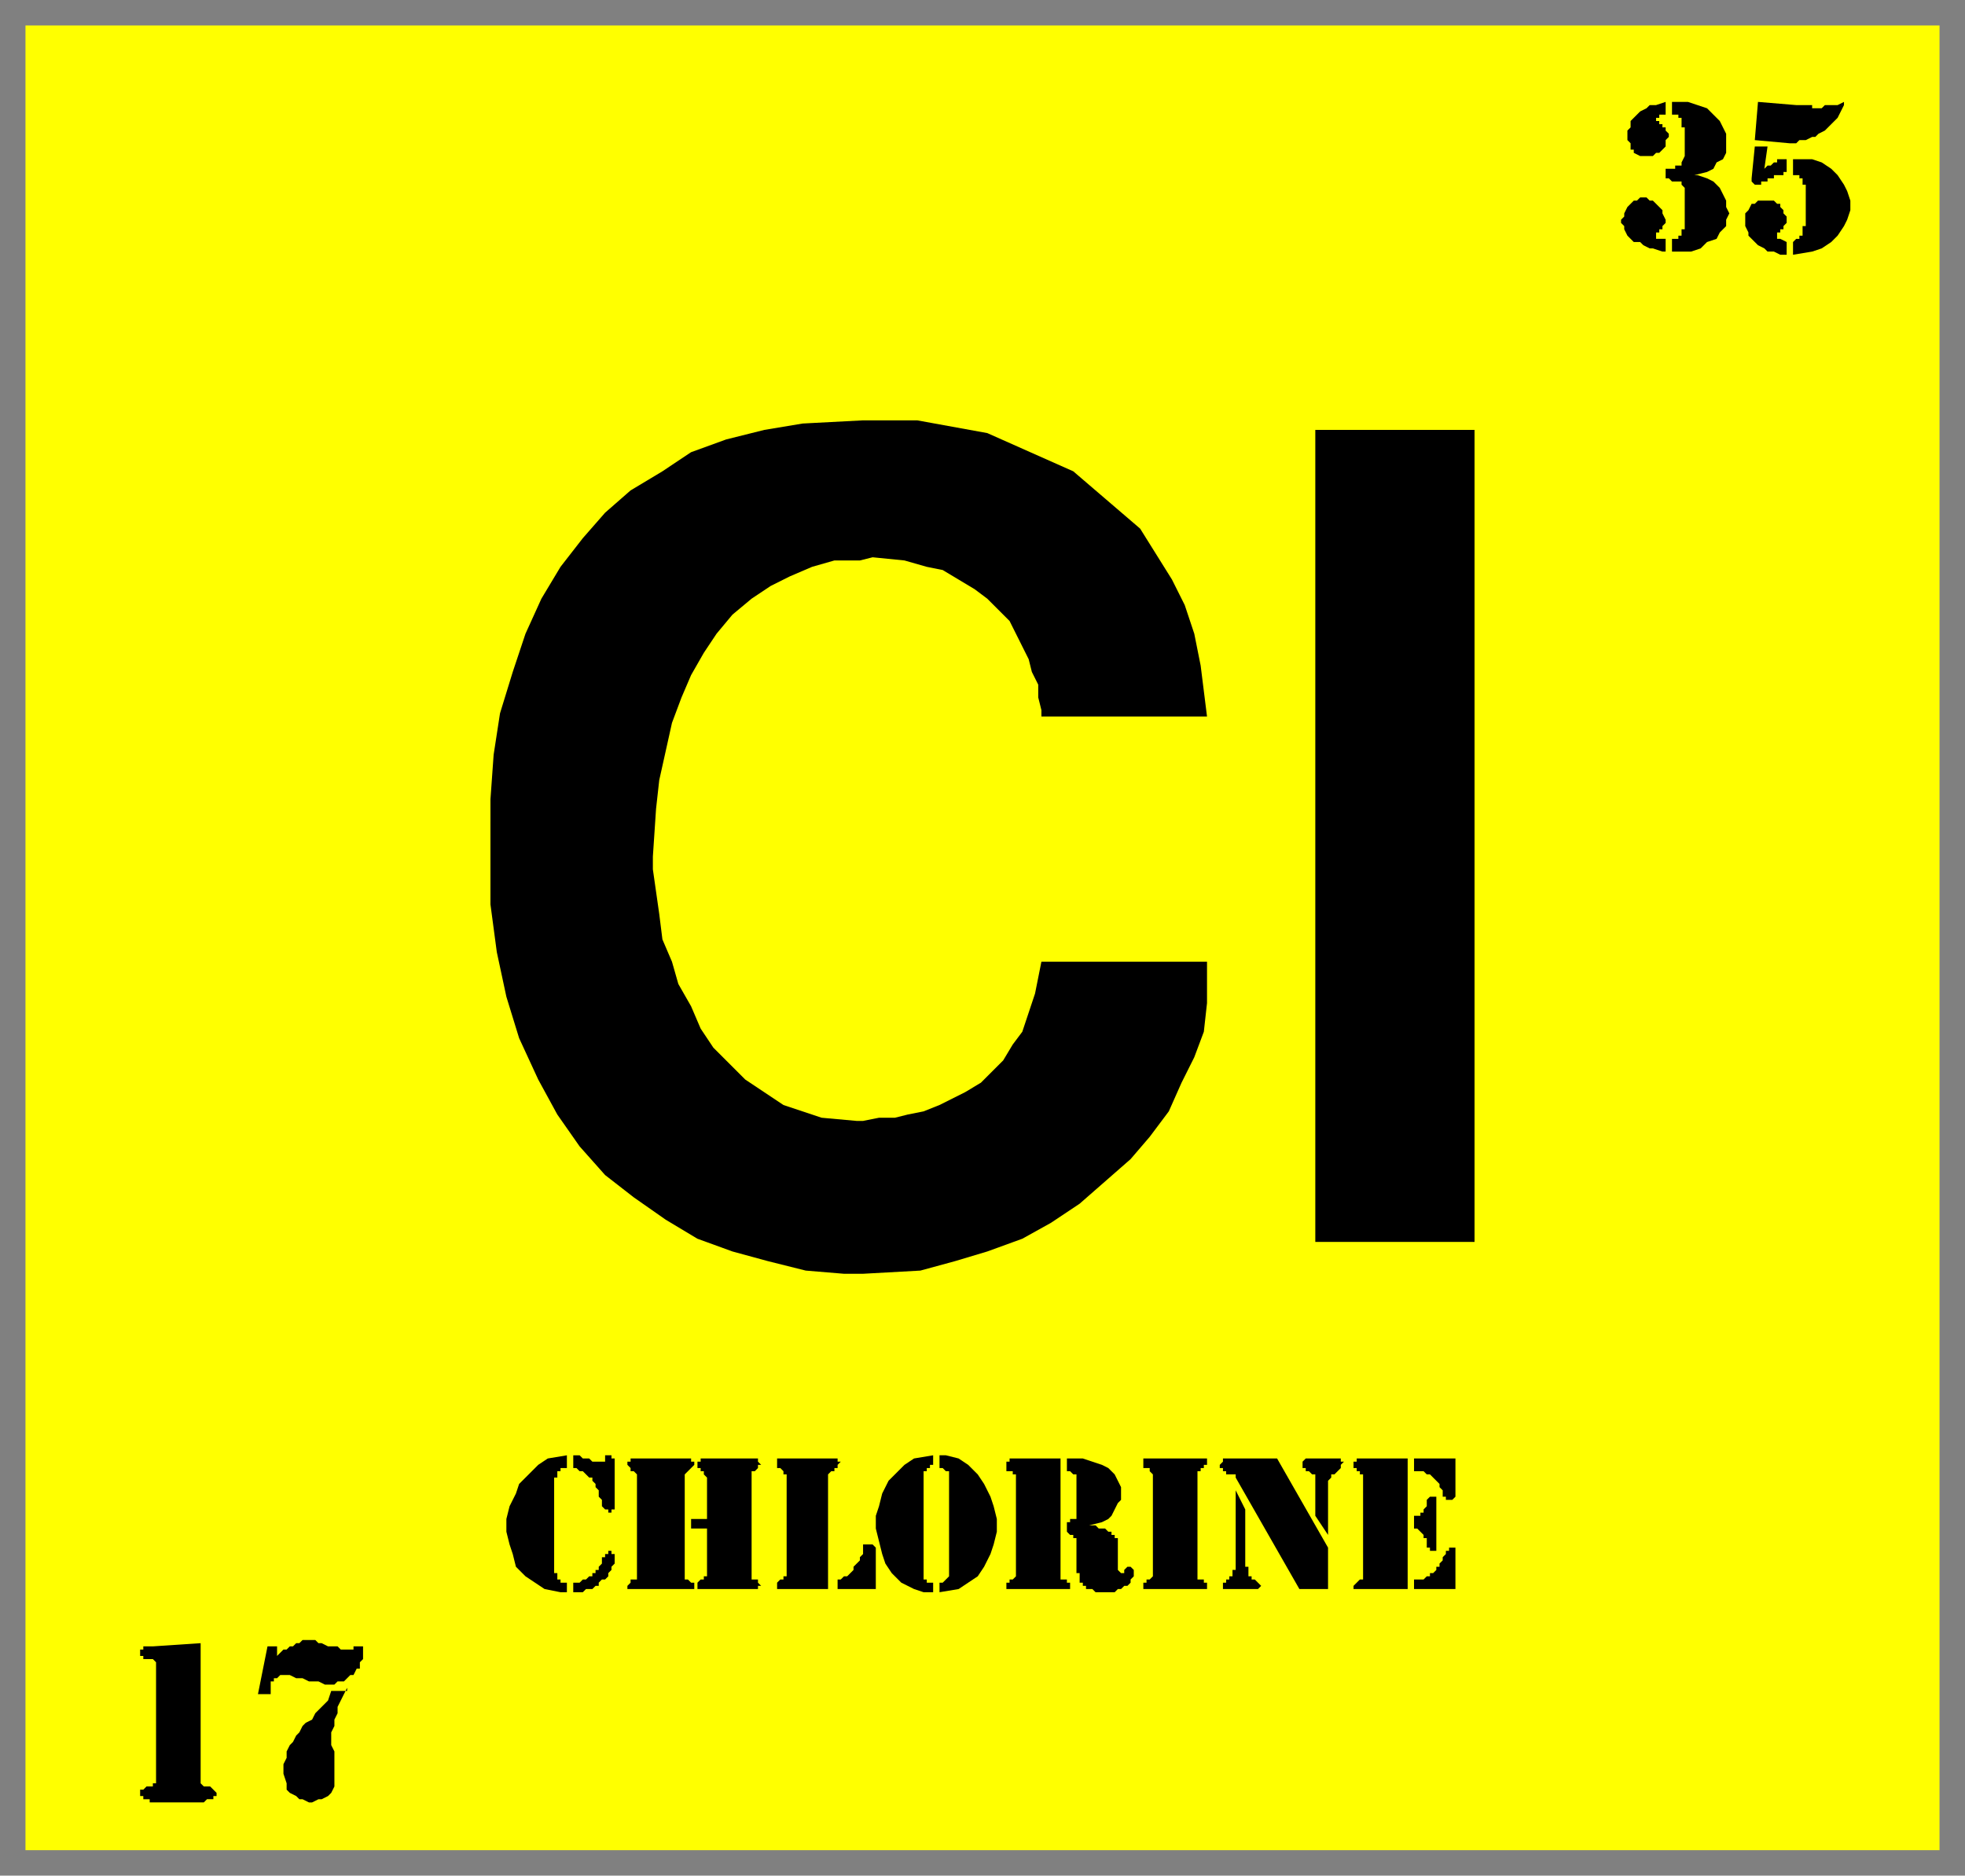
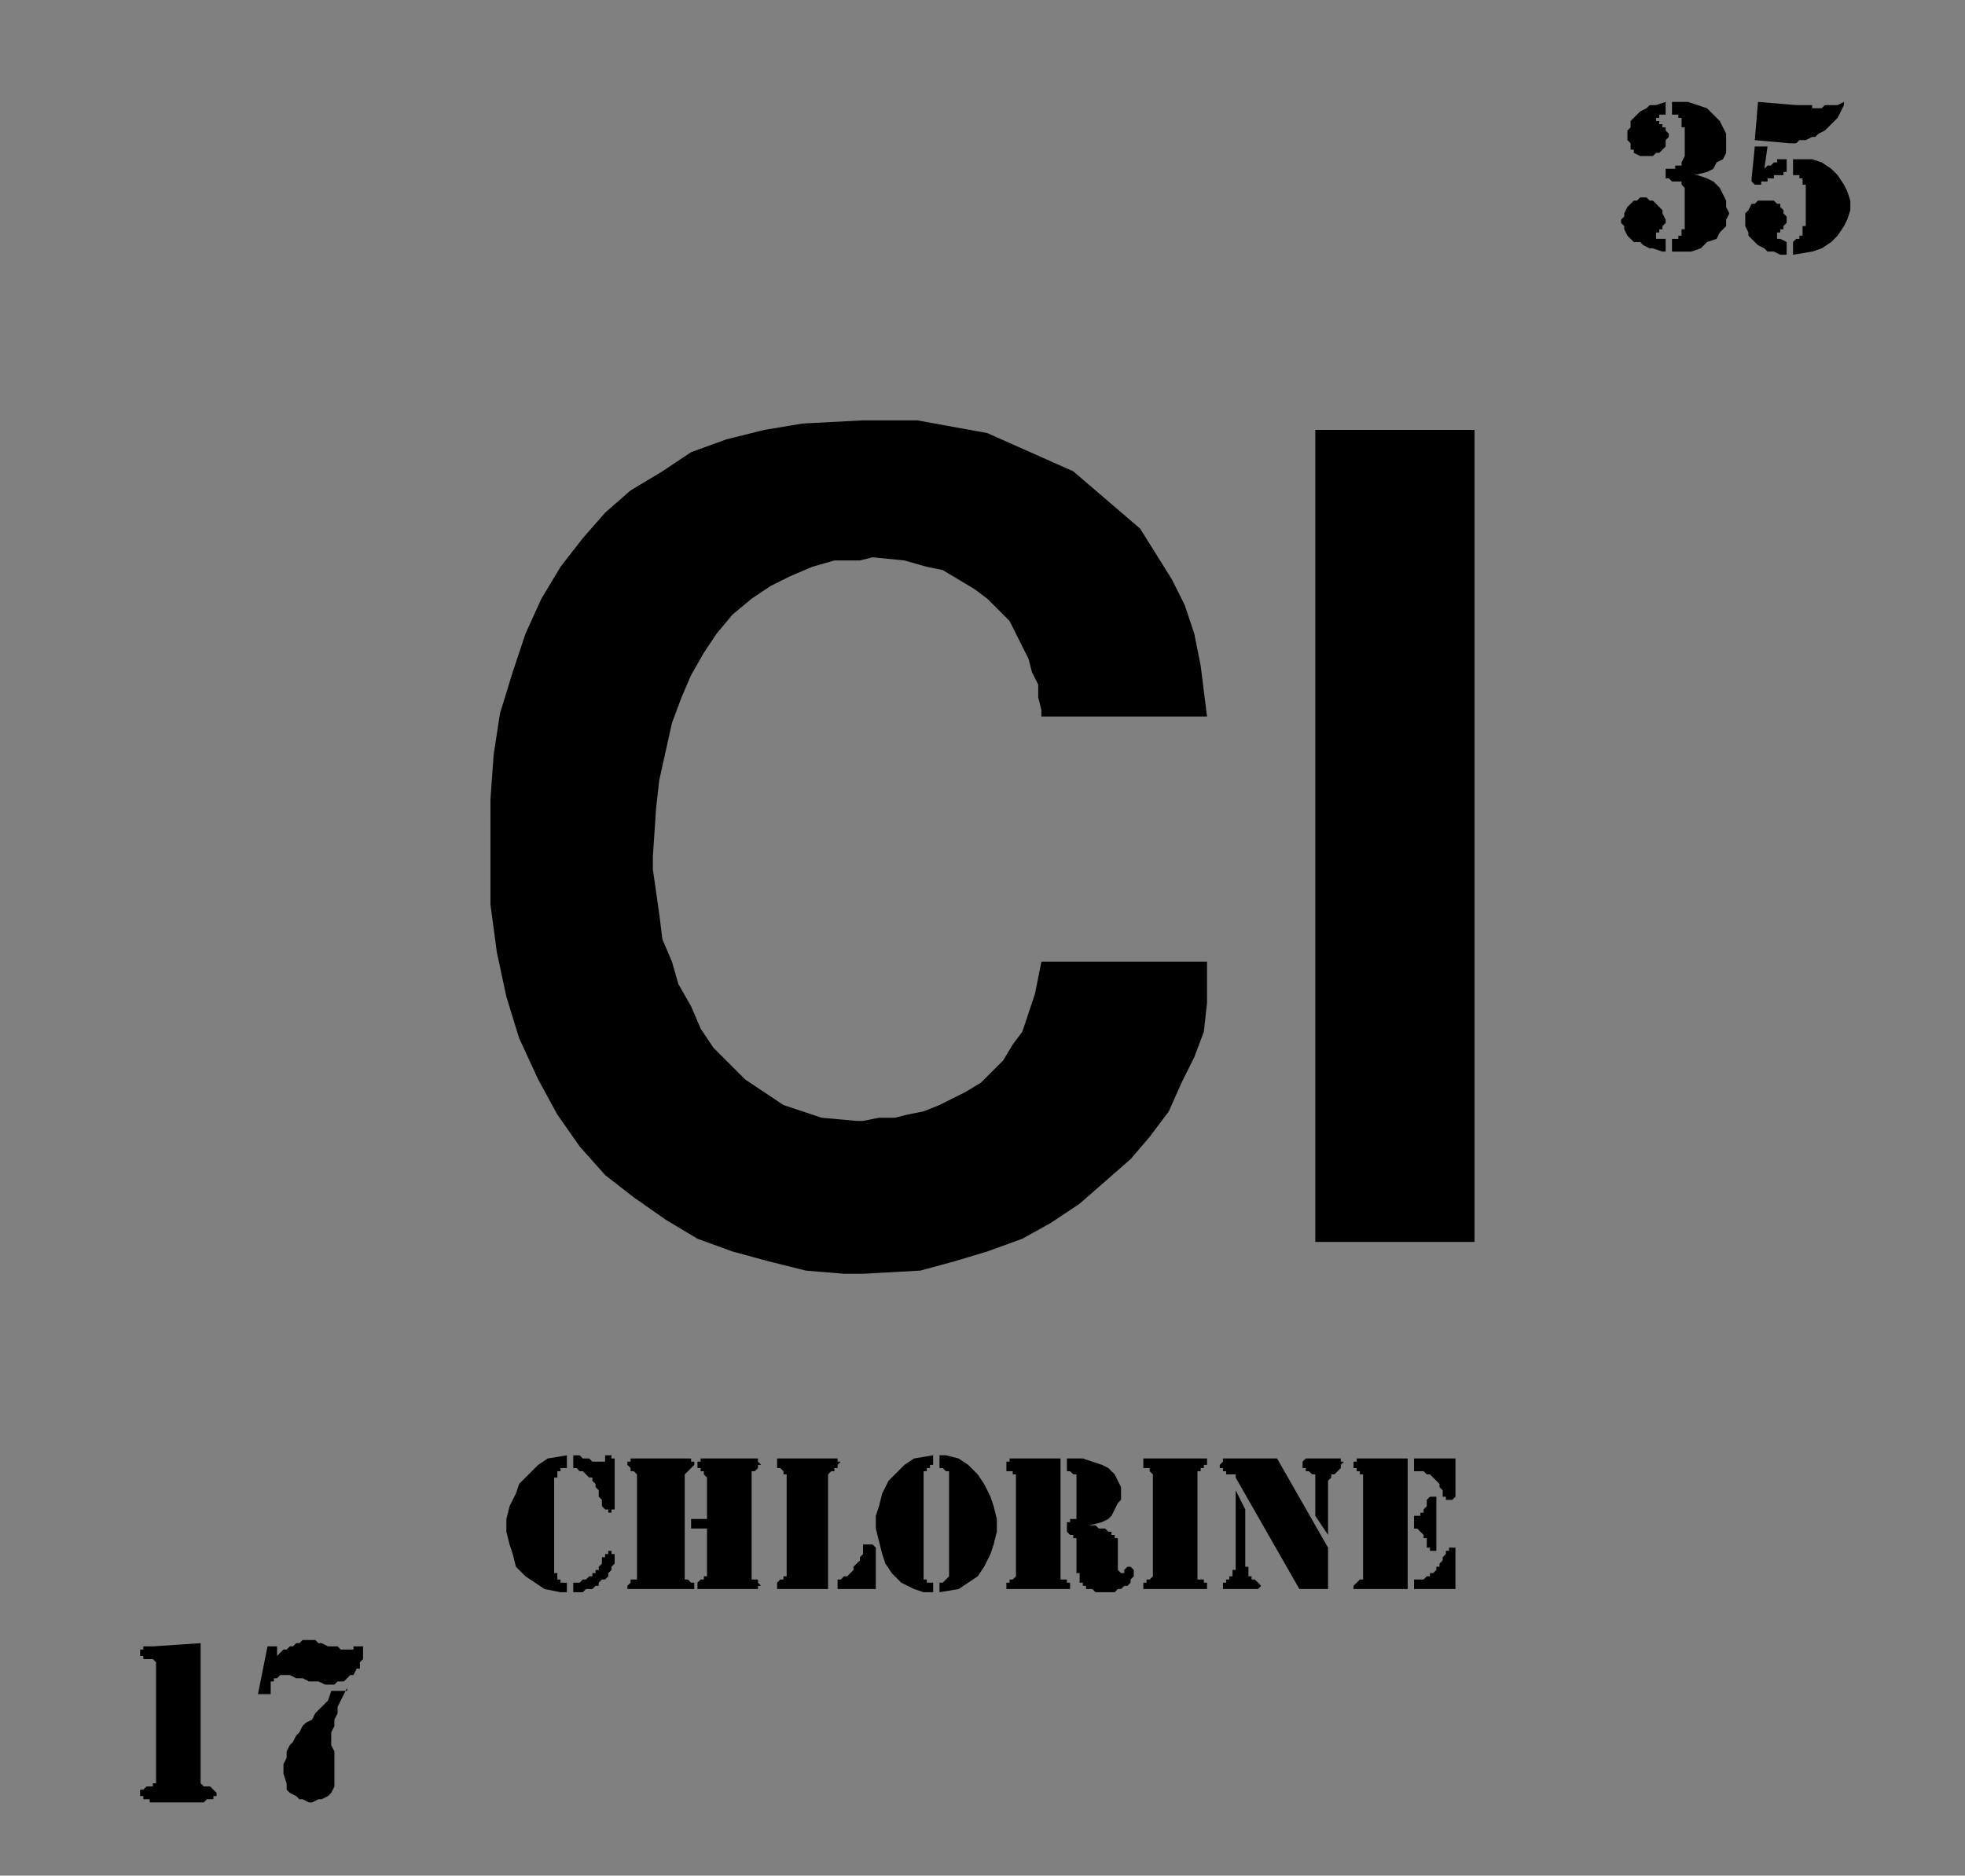
<svg xmlns="http://www.w3.org/2000/svg" fill-rule="evenodd" height="589" preserveAspectRatio="none" stroke-linecap="round" width="617">
  <rect width="100%" height="100%" fill="#808080" stroke="none" />
  <style>.brush2{fill:#000}.pen2{stroke:none}</style>
-   <path style="stroke:none;fill:#ff0" d="M8 8h601v573H8V8z" />
  <path class="pen2 brush2" d="M442 458v41h-17v-1l1-1 1-1h1v-33h-1v-1h-1v-1h-1v-2h1v-1h16zm2 38h3l1-1h1v-1h1l1-1v-1h1v-1l1-1v-1l1-1v-1h1v-1h2v13h-13v-3zm0-38h13v12l-1 1h-2v-1h-1v-2l-1-1v-1l-1-1-1-1-1-1h-1l-1-1h-3v-4zm0 19v-1h2v-1h1v-1l1-1v-2l1-1h2v17h-2v-1h-1v-3h-1v-1l-1-1-1-1h-1v-3zm-36 22-20-35v-1h-3v-1h-1v-1h-1v-1l1-1v-1h17l16 28v13h-9zm9-17-4-6v-13h-1l-1-1h-1v-1h-1v-2l1-1h11v1h1l-1 1v1l-1 1-1 1h-1v1l-1 1v17z" />
  <path class="pen2 brush2" d="m388 468 3 6v18h1v3h1v1h1l1 1 1 1-1 1h-11v-2h1v-1h1v-1h1v-2h1v-25zm-26 27v-32l-1-1v-1h-2v-3h20v2h-1v1h-1v1h-1v34h2v1h1v2h-20v-2h1v-1h1l1-1zm-27-37h5l3 1 3 1 2 1 2 2 1 2 1 2v4l-1 1-1 2-1 2-1 1-2 1-4 1h2l1 1h2l1 1h1v1h1v1h1v10l1 1h1v-1l1-1h1l1 1v2l-1 1v1l-1 1h-1l-1 1h-1l-1 1h-6l-1-1h-2v-1h-1v-1h-1v-3h-1v-11h-1v-1h-1l-1-1v-3h1v-1h2v-14h-1l-1-1h-1v-4zm-16 37v-32h-1v-1h-2v-3h1v-1h16v38h2v1h1v2h-20v-2h1v-1h1l1-1zm-26-38v3h-1v1h-1v1h-1v34h1v1h2v3h-3l-3-1-4-2-3-3-2-3-1-3-1-4-1-4v-4l1-3 1-4 2-4 2-2 3-3 3-2 6-1zm2 0h2l4 1 3 2 3 3 2 3 2 4 1 3 1 4v4l-1 4-1 3-2 4-2 3-3 2-3 2-6 1v-3h1l1-1 1-1v-33h-1l-1-1h-1v-4zm-32 39h1l1-1h1l1-1 1-1v-1l1-1 1-1v-1l1-1v-3h3l1 1v13h-12v-3zm-16-1v-32h-1v-1l-1-1h-1v-3h19v1h1l-1 1v1h-1v1h-1l-1 1v36h-16v-2l1-1h1v-1h1zm-47 0v-32l-1-1h-1v-1l-1-1v-1h1v-1h19v1h1v1l-1 1-1 1-1 1v33h1l1 1h1v2h-21v-1l1-1v-1h2v-1z" />
  <path class="pen2 brush2" d="M222 477v-13l-1-1v-1h-1v-1h-1v-2h1v-1h18v1l1 1h-1v1l-1 1h-1v34h2v1l1 1h-1v1h-19v-2l1-1h1v-1h1v-15h-5v-3h5zm-42 20h2l1-1h1l1-1h1v-1h1v-1h1v-1l1-1v-2h1v-1h1v-1h1v1h1v3l-1 1v1l-1 1v1l-1 1h-1l-1 1v1h-1l-1 1h-2l-1 1h-3v-3zm-2-40v4h-2v1h-1v2h-1v30h1v2h1v1h2v3h-2l-5-1-3-2-3-2-3-3-1-4-1-3-1-4v-4l1-4 2-4 1-3 3-3 3-3 3-2 6-1zm2 0h2l1 1h2l1 1h4v-2h2v1h1v16h-1v1h-1v-1h-1l-1-1v-2l-1-1v-2l-1-1v-1l-1-1v-1h-1l-1-1-1-1h-1l-1-1h-1v-4zM561 80h-2l-2-1h-2l-1-1-2-1-1-1-1-1-1-1v-1l-1-2v-4l1-1 1-2h1l1-1h5l1 1h1v1l1 1v1l1 1v2l-1 1v1h-1v1h-1v2h1l2 1v4zm-9-48 12 1h5v1h3l1-1h4l2-1v1l-1 2-1 2-1 1-1 1-1 1-1 1-2 1-1 1h-1l-2 1h-2l-1 1h-2l-11-1 1-12zm11 18h6l3 1 3 2 2 2 2 3 1 2 1 3v3l-1 3-1 2-2 3-2 2-3 2-3 1-6 1v-4l1-1h1v-1h1v-3h1V58h-1v-2h-1v-1h-2v-5zm-9 3 1-1h1l1-1h1v-1h3v4h-1v1h-3v1h-2v1h-2v1h-2l-1-1v-1l1-10h4l-1 7zm-29-21h5l3 1 3 1 2 2 2 2 1 2 1 2v6l-1 2-2 1-1 2-2 1-4 1h1l3 1 2 1 2 2 1 2 1 2v2l1 2-1 2v2l-2 2-1 2-3 1-2 2-3 1h-6v-4h2v-1h1v-2h1V59l-1-1v-1h-3l-1-1h-1v-3h3v-1h2v-1l1-2v-9h-1v-3h-1v-1h-2v-4z" />
  <path class="pen2 brush2" d="M523 36h-2v1h-1v1h1v1h1v1h1v1l1 1v1l-1 1v2l-1 1-1 1h-1l-1 1h-4l-2-1v-1h-1v-2l-1-1v-3l1-1v-2l1-1 1-1 1-1 2-1 1-1h2l3-1v4zm0 43h-1l-3-1h-1l-2-1-1-1h-2l-1-1-1-1-1-2v-1l-1-1v-1l1-1v-1l1-2 1-1 1-1h1l1-1h2l1 1h1l1 1 1 1 1 1v1l1 2v1l-1 1v1h-1v1h-1v1h-1 1v1h3v4zM109 530l-1 2-1 2-1 2v2l-1 2v2l-1 2v4l1 2v11l-1 2-1 1-2 1h-1l-2 1h-1l-2-1h-1l-1-1-2-1-1-1v-2l-1-3v-3l1-2v-2l1-2 1-1 1-2 1-1 1-2 1-1 2-1 1-2 1-1 1-1 2-2 1-3h5v-1zm-22-10 1-1 1-1h1l1-1h1l1-1h1l1-1h4l1 1h1l2 1h3l1 1h4v-1h3v1h1-1v3l-1 1v2h-1l-1 2h-1l-1 1-1 1h-2l-1 1h-3l-2-1h-3l-2-1h-2l-2-1h-3l-1 1h-1v1h-1v4h-4l3-15h3v3zm-24-4v44l1 1h2l1 1 1 1v1h-1v1h-2l-1 1H47v-1h-2v-1h-1v-2h1l1-1h2v-1h1v-38l-1-1h-3v-1h-1v-2h1v-1h3l15-1zm350-126V135h50v255h-50zM154 258v-7l1-14 2-13 4-13 4-12 5-11 6-10 7-9 7-8 8-7 10-6 9-6 11-4 12-3 12-2 19-1h17l11 2 11 2 9 4 9 4 9 4 7 6 7 6 7 6 5 8 5 8 4 8 3 9 2 10 2 16h-52v-2l-1-4v-4l-2-4-1-4-2-4-2-4-2-4-4-4-3-3-4-3-5-3-5-3-5-1-7-2-10-1-4 1h-8l-7 2-7 3-6 3-6 4-6 5-5 6-4 6-4 7-3 7-3 8-2 9-2 9-1 9-1 15v4l1 7 1 7 1 8 3 7 2 7 4 7 3 7 4 6 5 5 5 5 6 4 6 4 6 2 6 2 11 1h2l5-1h5l4-1 5-1 5-2 4-2 4-2 5-3 4-4 3-3 3-5 3-4 2-6 2-6 2-10h52v13l-1 9-3 8-4 8-4 9-6 8-6 7-8 7-8 7-9 6-9 5-11 4-10 3-11 3-18 1h-6l-12-1-12-3-11-3-11-4-10-6-10-7-9-7-8-9-7-10-6-11-6-13-4-13-3-14-2-15v-26z" />
</svg>